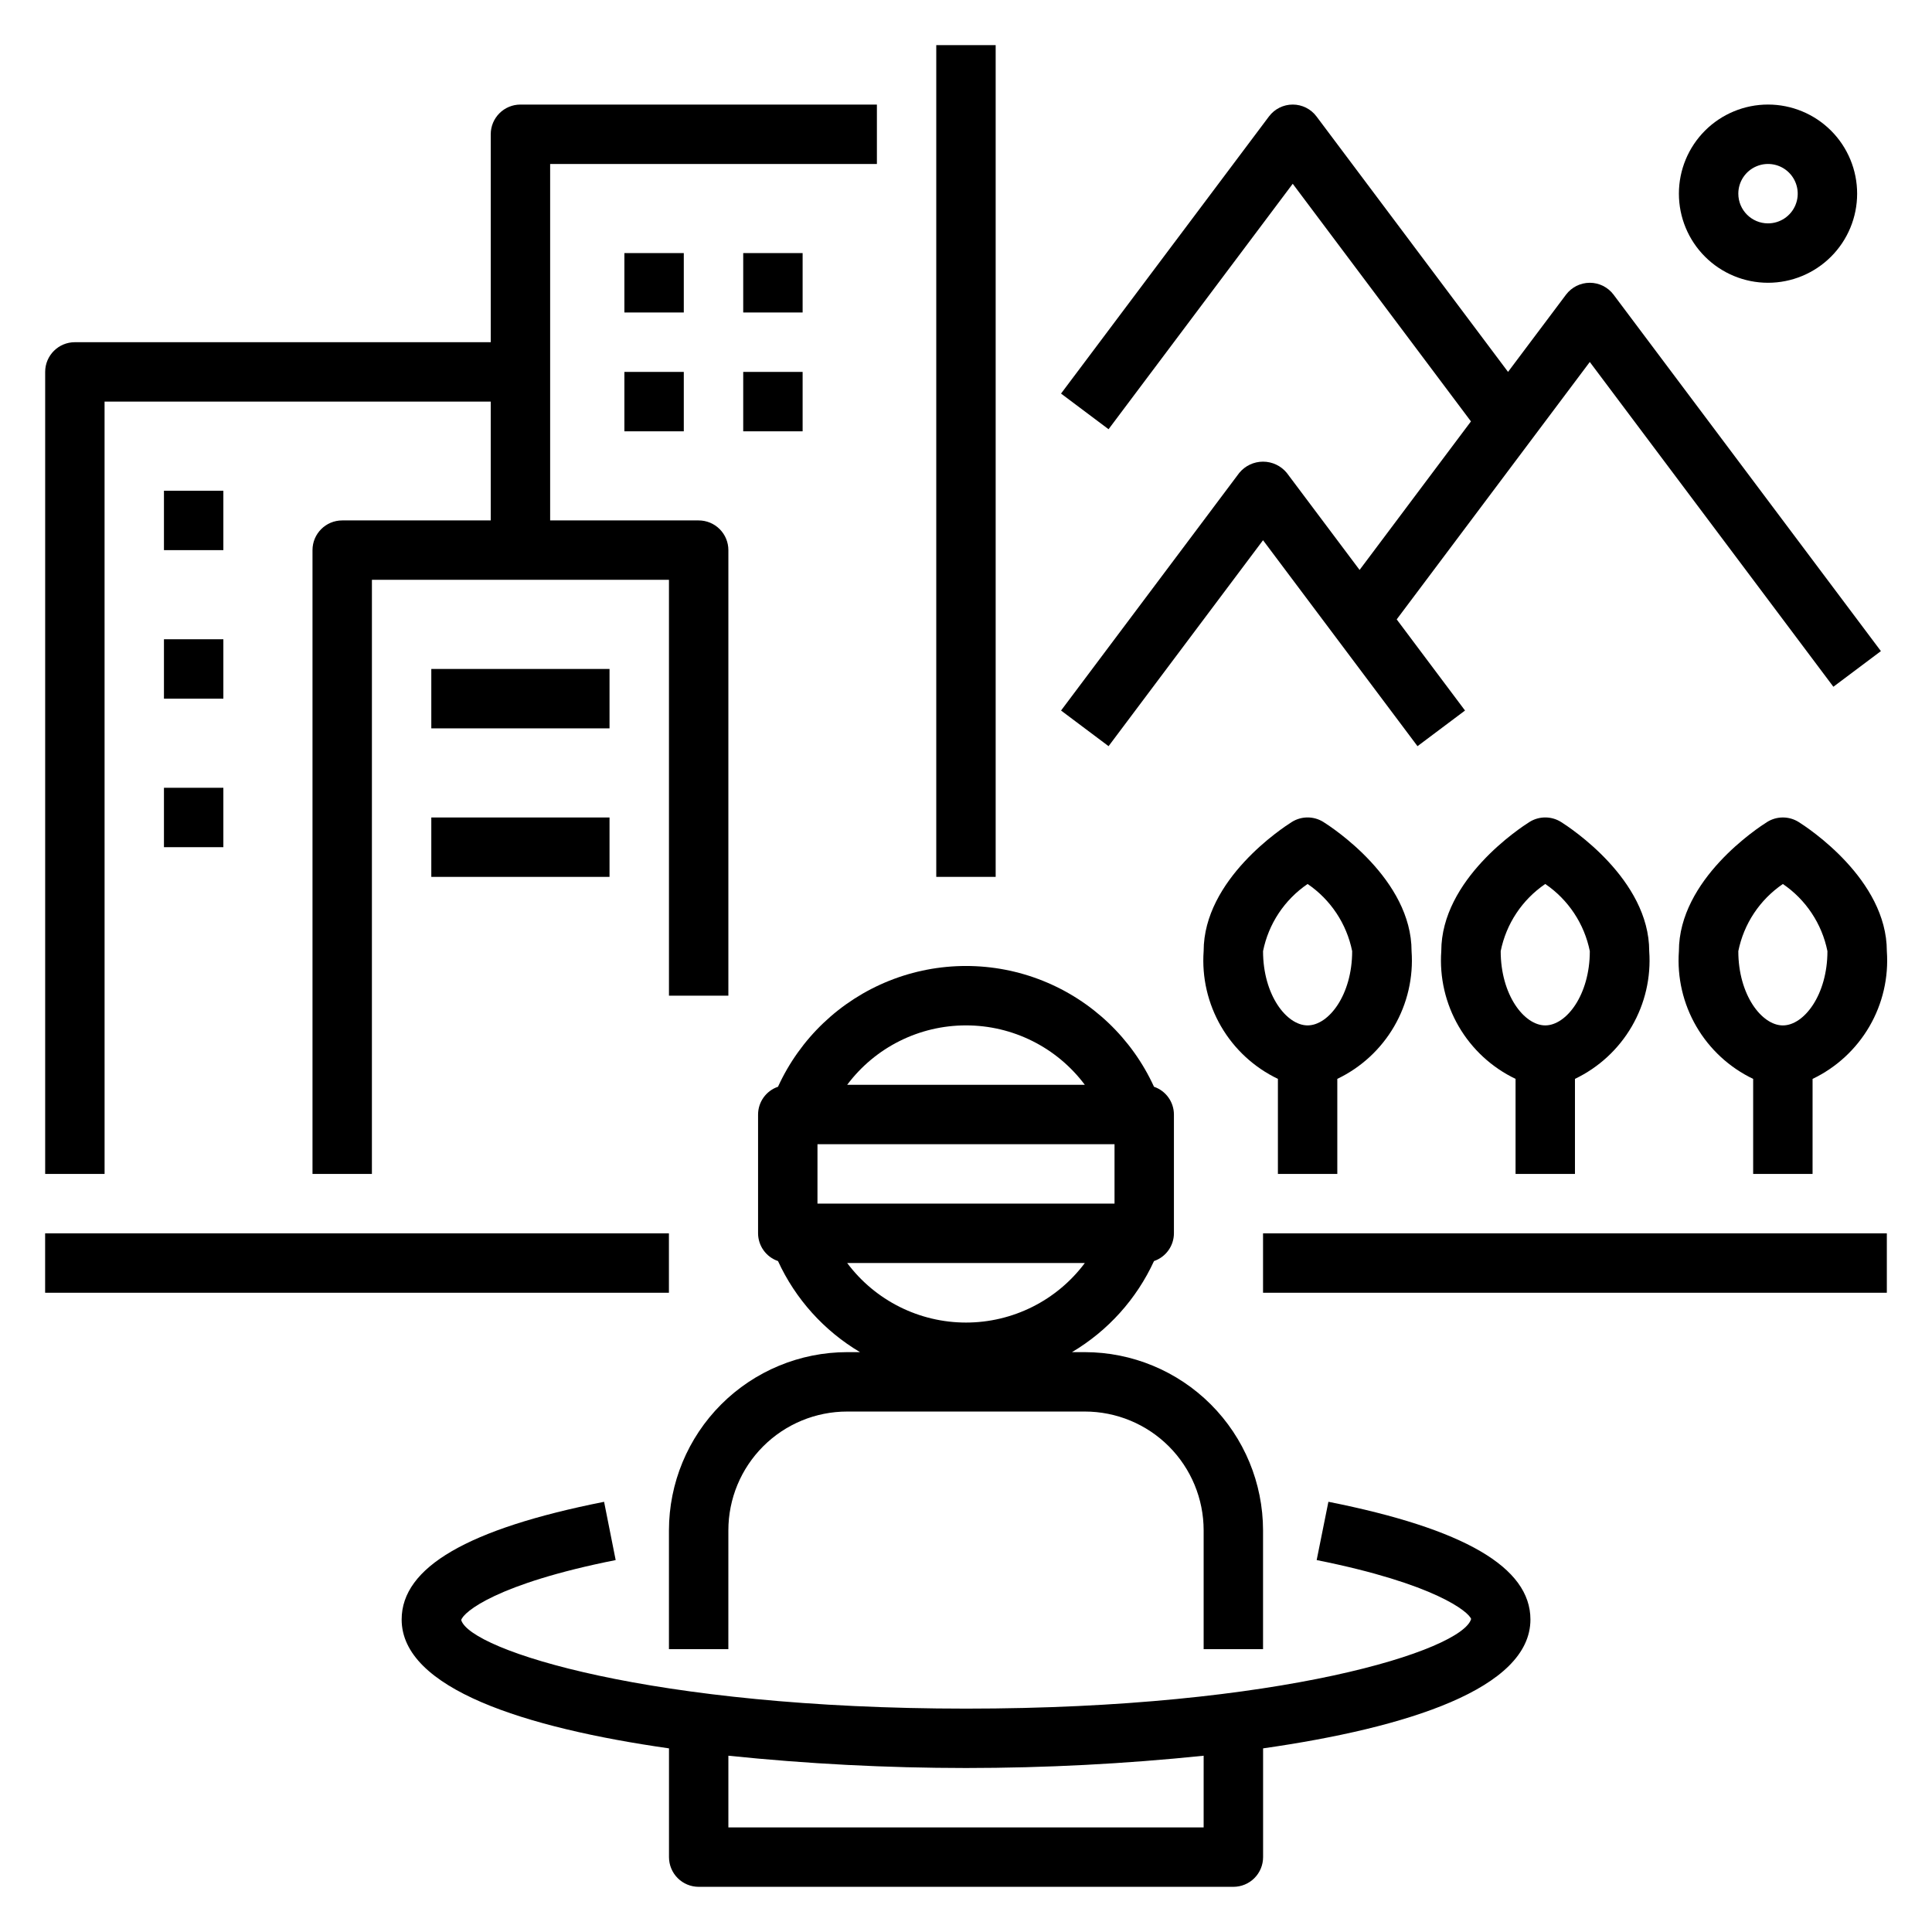
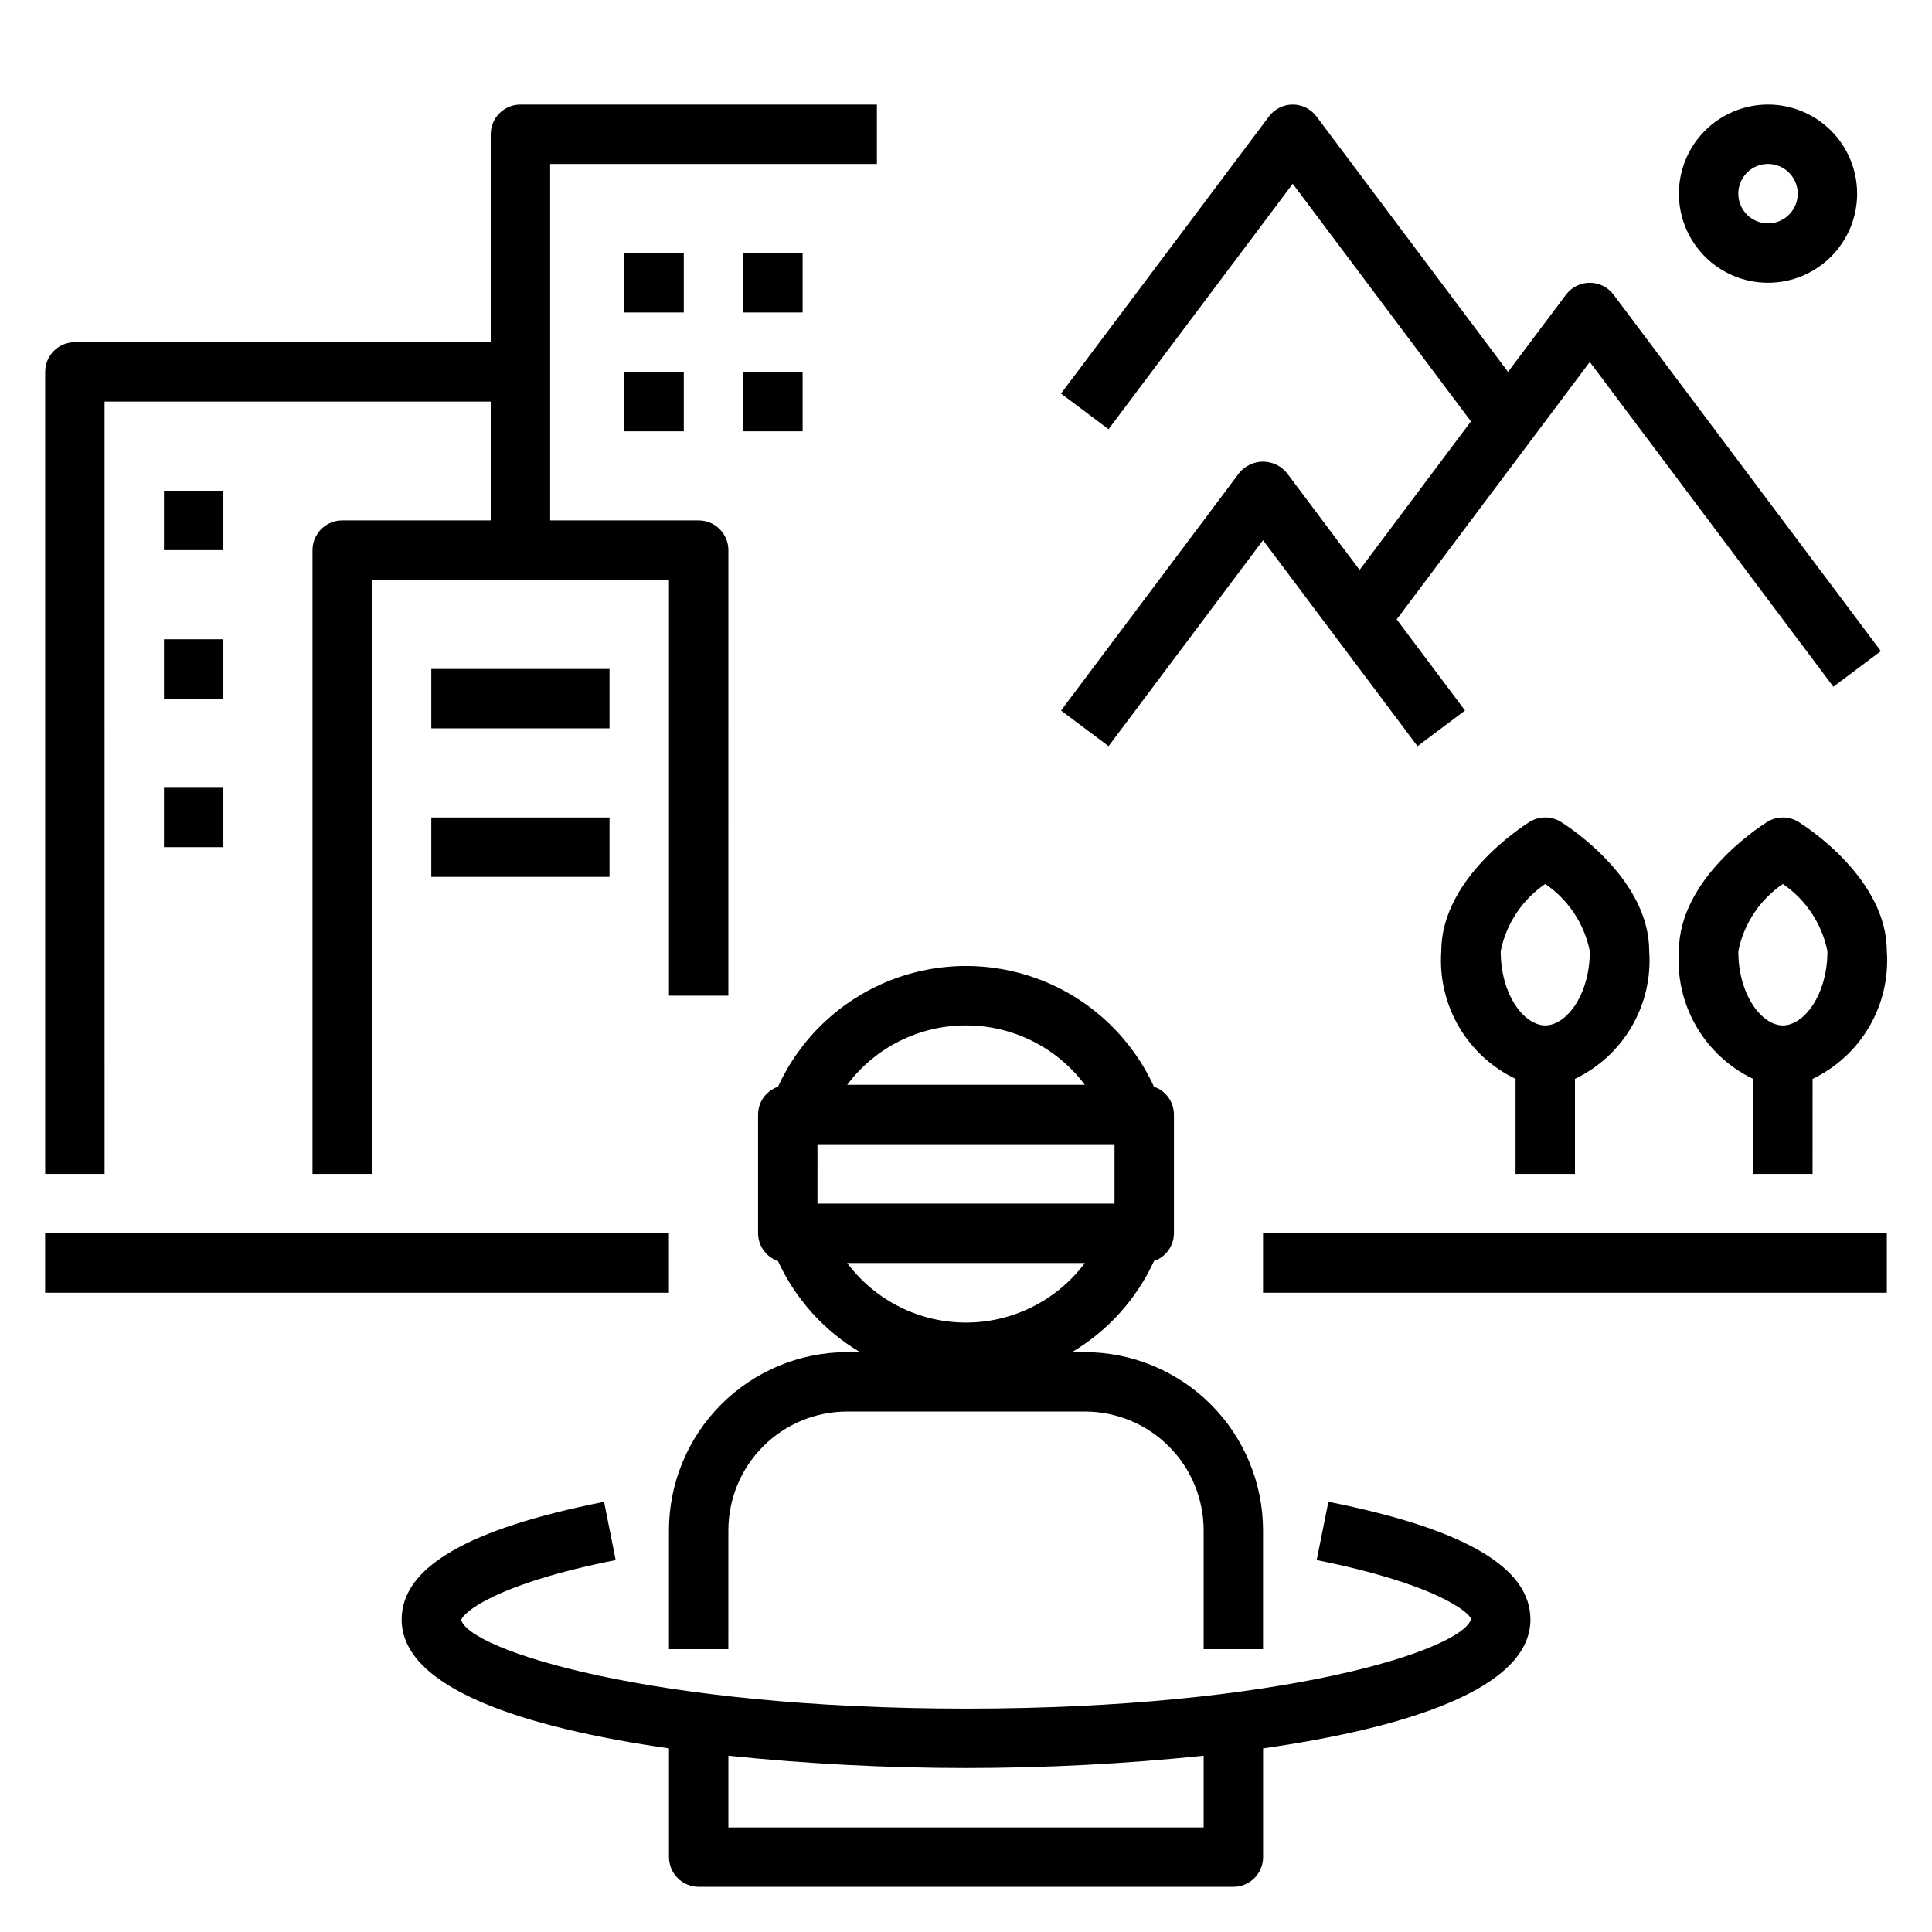
<svg xmlns="http://www.w3.org/2000/svg" fill="#000000" width="800px" height="800px" version="1.1" viewBox="144 144 512 512">
  <g>
-     <path d="m392.12 155.96h15.742v220.42h-15.742z" />
    <path d="m171.71 250.43h102.34v31.488h-39.359c-4.348 0-7.875 3.523-7.875 7.871v165.31h15.742l0.004-157.44h78.719v110.21h15.742l0.004-118.08c0-2.086-0.832-4.09-2.309-5.566-1.473-1.477-3.477-2.305-5.566-2.305h-39.359v-94.465h86.594v-15.742h-94.465c-4.348 0-7.871 3.523-7.871 7.871v55.105h-110.21c-4.348 0-7.871 3.523-7.871 7.871v212.54h15.746z" />
    <path d="m478.72 581.05v-31.488c-0.012-12.523-4.992-24.527-13.848-33.383-8.855-8.855-20.863-13.836-33.383-13.848h-3.402c9.527-5.652 17.109-14.07 21.734-24.137 3.148-1.074 5.269-4.027 5.281-7.352v-31.488c-0.012-3.328-2.133-6.277-5.281-7.352-5.852-12.801-16.402-22.855-29.469-28.086-13.066-5.227-27.641-5.227-40.707 0-13.066 5.231-23.617 15.285-29.469 28.086-3.148 1.074-5.269 4.023-5.281 7.352v31.488c0.012 3.324 2.133 6.277 5.281 7.352 4.625 10.066 12.207 18.484 21.734 24.137h-3.398c-12.523 0.012-24.531 4.992-33.387 13.848-8.855 8.855-13.836 20.859-13.848 33.383v31.488h15.742l0.004-31.488c0-8.352 3.316-16.359 9.223-22.266 5.902-5.906 13.914-9.223 22.266-9.223h62.977c8.348 0 16.359 3.316 22.266 9.223 5.902 5.906 9.223 13.914 9.223 22.266v31.488zm-78.719-165.31c12.391-0.008 24.059 5.824 31.488 15.746h-62.977c7.426-9.922 19.094-15.754 31.488-15.746zm-39.359 31.488h78.719v15.742l-78.723 0.004zm7.871 31.488h62.977c-7.422 9.93-19.094 15.777-31.488 15.777-12.398 0-24.066-5.848-31.488-15.777z" />
    <path d="m565.31 218.94c-2.481 0-4.812 1.168-6.301 3.148l-15.363 20.469-50.762-67.699c-1.484-1.984-3.816-3.148-6.297-3.148-2.477 0-4.809 1.164-6.297 3.148l-55.105 73.445 12.594 9.445 48.809-65.047 47.23 62.977-29.512 39.359-19.293-25.715c-1.547-1.883-3.859-2.977-6.297-2.977s-4.75 1.094-6.297 2.977l-47.23 62.977 12.594 9.445 40.934-54.578 40.934 54.578 12.594-9.445-18.105-24.152 51.172-68.219 64.551 86.07 12.594-9.445-70.848-94.465c-1.488-1.98-3.82-3.148-6.297-3.148z" />
    <path d="m620.66 361.84c-2.559-1.602-5.805-1.602-8.359 0-2.394 1.504-23.375 15.207-23.375 34.227-0.496 6.965 1.113 13.922 4.625 19.957 3.512 6.039 8.758 10.879 15.055 13.895v25.188h15.742l0.004-25.188c6.301-3.016 11.547-7.856 15.059-13.895 3.508-6.035 5.121-12.992 4.621-19.957 0-19.02-20.98-32.723-23.371-34.227zm-4.18 53.906c-5.59 0-11.809-8.078-11.809-19.68 1.457-7.25 5.695-13.637 11.809-17.797 6.109 4.16 10.348 10.551 11.809 17.797 0 11.602-6.223 19.68-11.809 19.68z" />
    <path d="m561.38 455.1v-25.188c6.301-3.016 11.547-7.856 15.059-13.895 3.508-6.035 5.121-12.992 4.621-19.957 0-19.02-20.98-32.723-23.371-34.227-2.559-1.602-5.805-1.602-8.359 0-2.394 1.504-23.375 15.207-23.375 34.227-0.496 6.965 1.117 13.922 4.625 19.957 3.512 6.039 8.758 10.879 15.059 13.895v25.188zm-19.68-59.039c1.457-7.25 5.695-13.637 11.809-17.797 6.109 4.16 10.348 10.551 11.809 17.797 0 11.602-6.219 19.68-11.809 19.68s-11.809-8.078-11.809-19.68z" />
-     <path d="m498.4 455.1v-25.188c6.301-3.016 11.547-7.856 15.059-13.895 3.508-6.035 5.121-12.992 4.621-19.957 0-19.02-20.98-32.723-23.371-34.227-2.559-1.602-5.805-1.602-8.359 0-2.394 1.504-23.371 15.207-23.371 34.227-0.5 6.965 1.113 13.922 4.621 19.957 3.512 6.039 8.758 10.879 15.059 13.895v25.188zm-19.68-59.039c1.457-7.25 5.695-13.637 11.809-17.797 6.109 4.16 10.348 10.551 11.809 17.797 0 11.602-6.219 19.68-11.809 19.68s-11.809-8.078-11.809-19.68z" />
    <path d="m636.16 195.32c0-6.262-2.488-12.27-6.918-16.699-4.43-4.426-10.438-6.914-16.699-6.914s-12.27 2.488-16.699 6.914c-4.43 4.43-6.918 10.438-6.918 16.699 0 6.266 2.488 12.273 6.918 16.699 4.43 4.43 10.438 6.918 16.699 6.918s12.27-2.488 16.699-6.918c4.43-4.426 6.918-10.434 6.918-16.699zm-31.488 0c0-3.184 1.918-6.051 4.859-7.269s6.328-0.547 8.578 1.703c2.25 2.254 2.926 5.641 1.707 8.582s-4.09 4.859-7.273 4.859c-4.348 0-7.871-3.527-7.871-7.875z" />
    <path d="m309.47 211.07h15.742v15.742h-15.742z" />
    <path d="m340.96 211.07h15.742v15.742h-15.742z" />
    <path d="m309.47 242.56h15.742v15.742h-15.742z" />
    <path d="m340.96 242.56h15.742v15.742h-15.742z" />
    <path d="m187.45 274.05h15.742v15.742h-15.742z" />
    <path d="m187.45 313.41h15.742v15.742h-15.742z" />
    <path d="m187.45 352.77h15.742v15.742h-15.742z" />
    <path d="m258.3 321.28h47.23v15.742h-47.23z" />
    <path d="m258.3 360.64h47.23v15.742h-47.23z" />
    <path d="m496.04 541.99-3.109 15.445c31.488 6.297 40.312 13.762 40.934 15.609-2.363 8.289-50.383 23.758-133.82 23.758-83.445 0-131.46-15.469-133.82-23.473 0.598-2.133 9.398-9.621 40.934-15.895l-3.07-15.438c-36.125 7.156-53.648 17.359-53.648 31.184 0 18.309 32.66 28.703 70.848 34.156v28.82c0 2.086 0.832 4.09 2.305 5.566 1.477 1.477 3.481 2.305 5.566 2.305h141.7c2.086 0 4.09-0.828 5.566-2.305 1.477-1.477 2.305-3.481 2.305-5.566v-28.82c38.188-5.457 70.848-15.848 70.848-34.156 0-13.824-17.523-24.027-53.527-31.191zm-33.062 86.297h-125.95v-19.004c20.922 2.164 41.941 3.25 62.977 3.258 21.031-0.008 42.051-1.094 62.977-3.258z" />
    <path d="m478.72 470.85h165.31v15.742h-165.31z" />
    <path d="m155.96 470.85h165.31v15.742h-165.31z" />
  </g>
</svg>